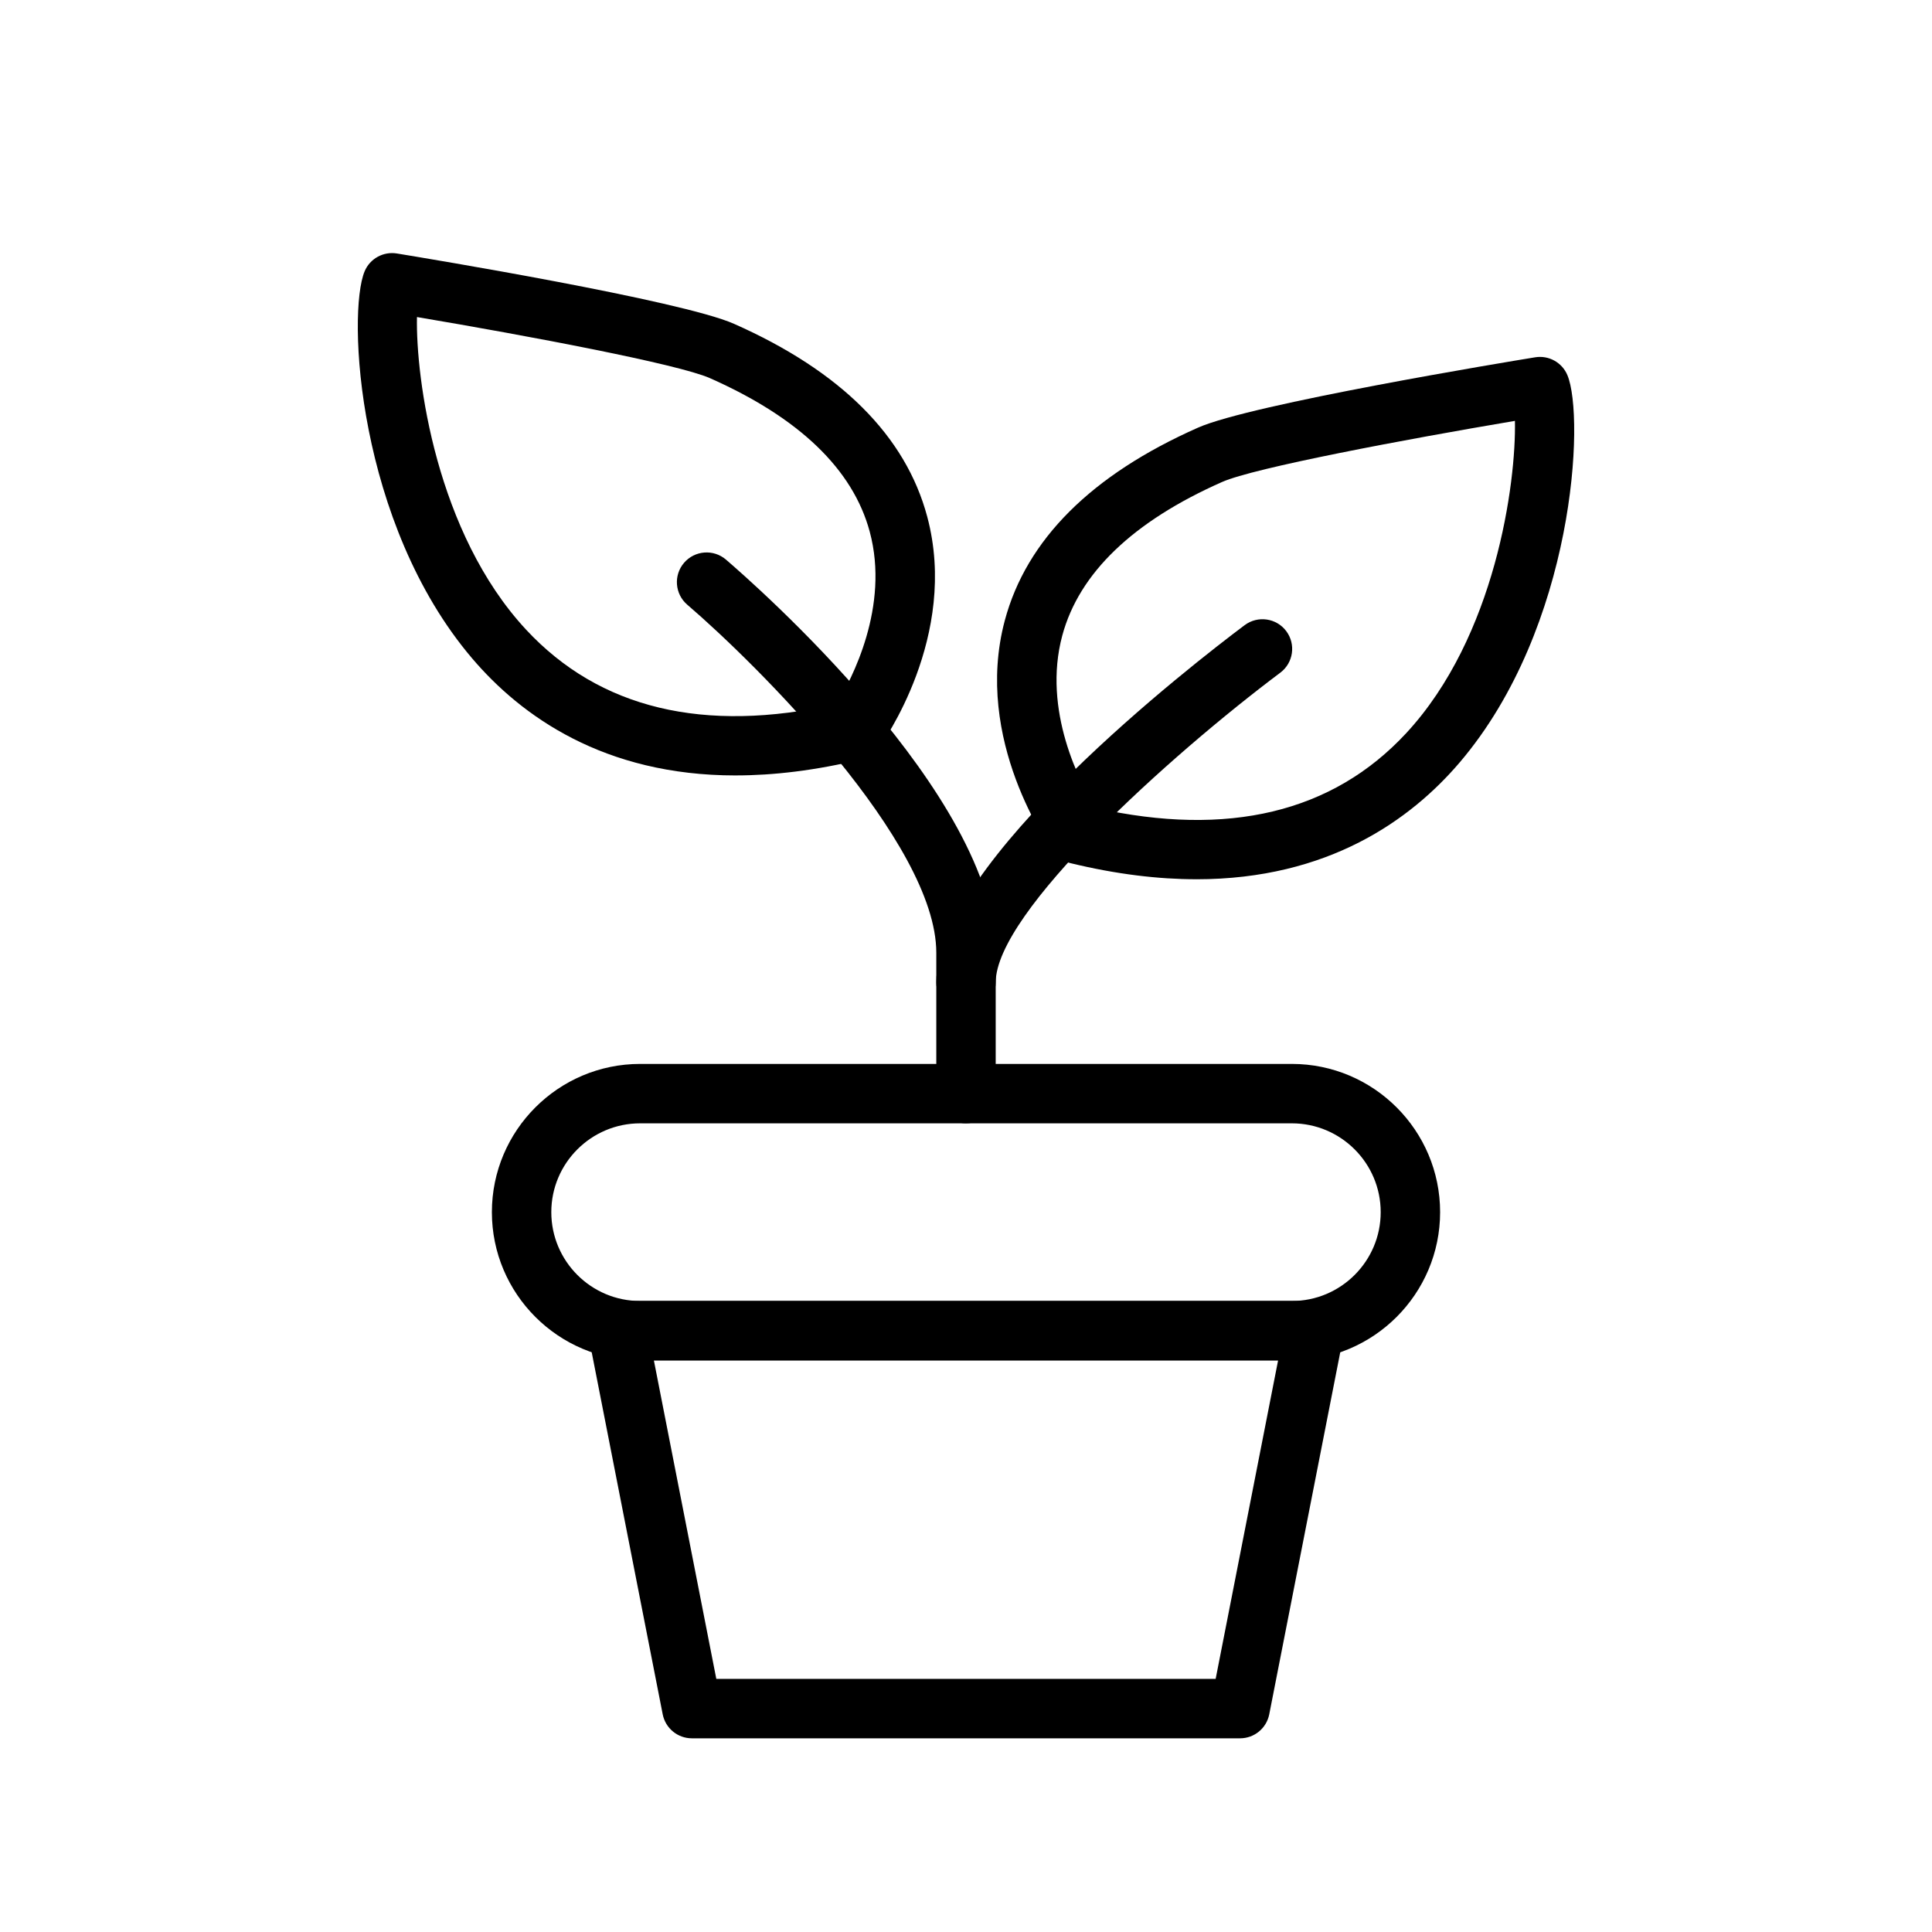
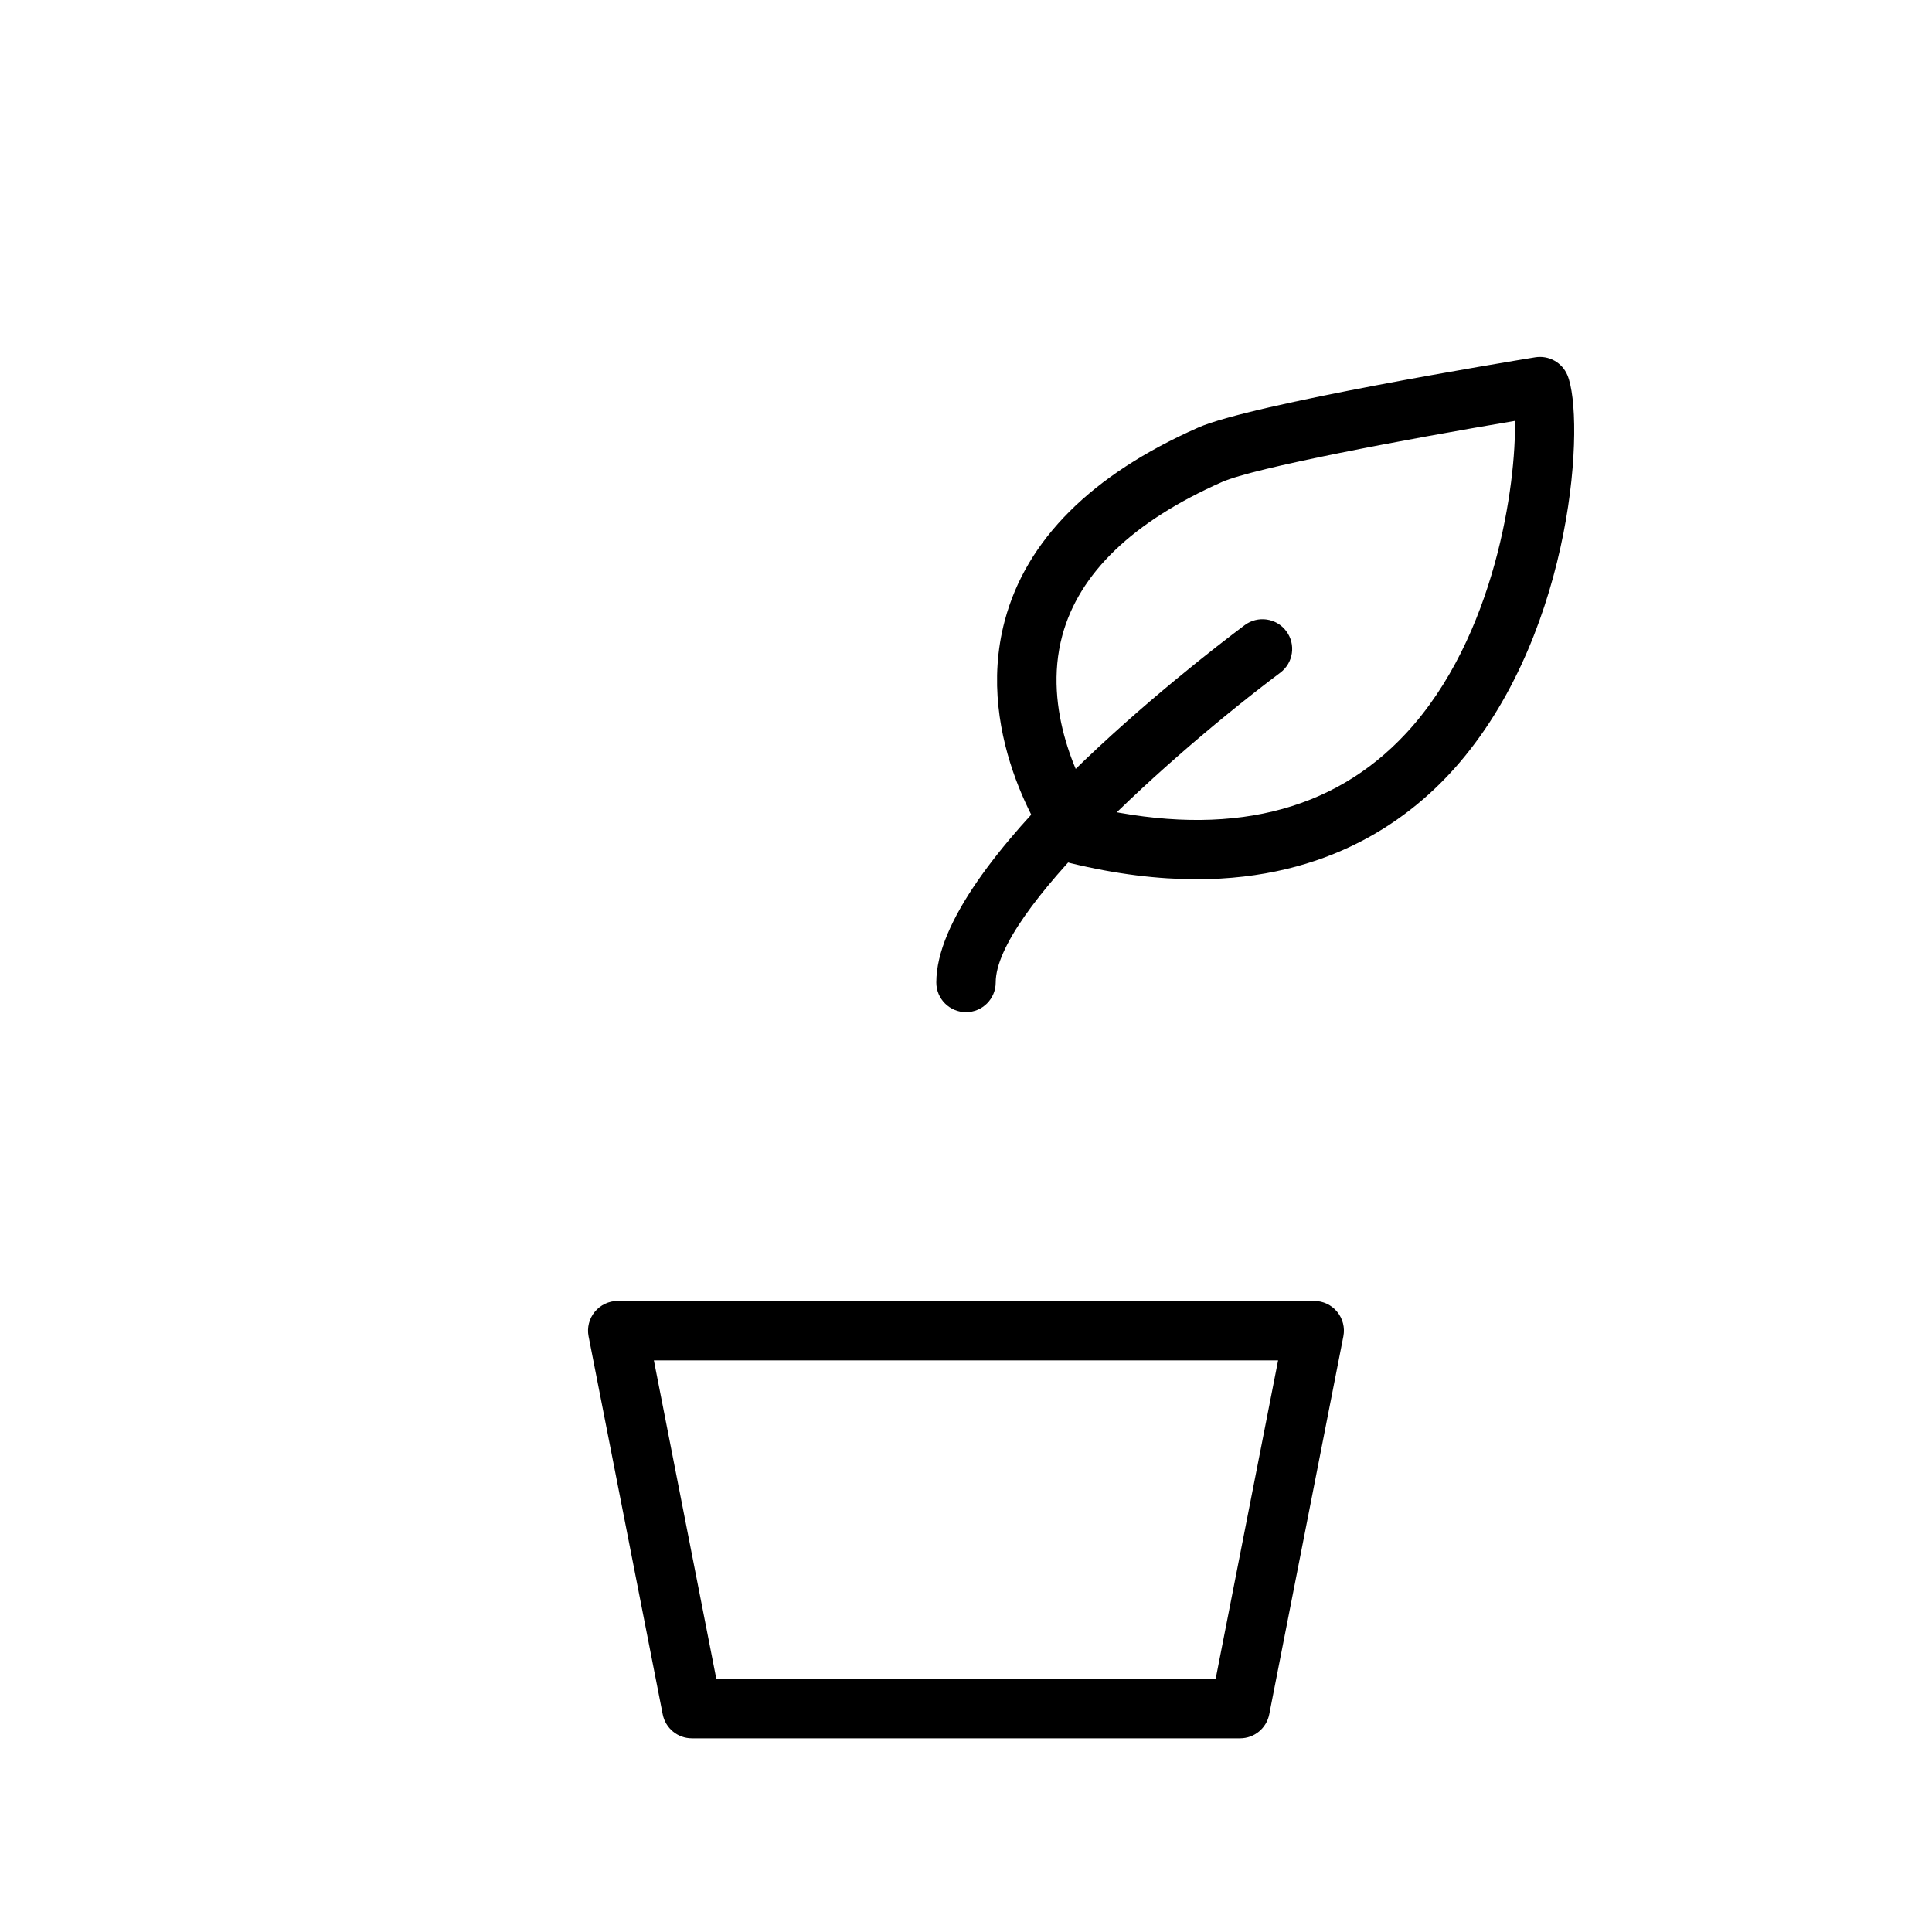
<svg xmlns="http://www.w3.org/2000/svg" fill="#000000" width="800px" height="800px" version="1.1" viewBox="144 144 512 512">
  <g>
    <path d="m461.05 377.01c-10.039 0-21.152-1.301-33.453-4.289-1.801-0.438-3.398-1.504-4.492-3.004-0.871-1.191-21.289-29.602-12.824-61.281 5.723-21.406 22.953-38.602 51.223-51.113 14.066-6.223 81.676-17.387 89.34-18.637 3.574-0.582 7.109 1.359 8.523 4.711 4.695 11.148 1.945 66.84-28.48 102.59-12.965 15.227-34.855 31.027-69.836 31.027zm-26.734-18.887c35.148 7.824 62.809 1.184 82.266-19.742 23.805-25.609 29.234-66.523 28.891-82.844-29.18 4.922-69.125 12.438-77.594 16.188-23.645 10.461-37.891 24.148-42.355 40.672-5.375 19.887 4.801 39.203 8.793 45.727z" />
-     <path d="m338.95 349.5c-34.984 0-56.871-15.801-69.832-31.027-30.426-35.746-33.18-91.438-28.48-102.59 1.41-3.352 4.957-5.289 8.523-4.711 7.664 1.254 75.273 12.414 89.34 18.637 28.266 12.512 45.5 29.707 51.223 51.113 8.469 31.68-11.949 60.09-12.824 61.281-1.094 1.5-2.691 2.562-4.492 3.004-12.301 2.988-23.418 4.289-33.457 4.289zm31.59-11.941h0.078zm0 0h0.078zm-116.04-109.54c-0.336 16.168 5.07 57.188 28.922 82.848 19.453 20.93 47.105 27.562 82.266 19.742 3.988-6.523 14.168-25.836 8.793-45.73-4.461-16.523-18.711-30.207-42.355-40.672-8.473-3.746-48.445-11.266-77.625-16.188z" />
-     <path d="m486.36 504.52h-172.72c-21.66 0-39.285-17.625-39.285-39.285 0-21.66 17.625-39.285 39.285-39.285h172.72c21.66 0 39.285 17.625 39.285 39.285 0 21.66-17.625 39.285-39.285 39.285zm-172.72-62.824c-12.98 0-23.539 10.559-23.539 23.539s10.559 23.539 23.539 23.539h172.72c12.98 0 23.539-10.559 23.539-23.539s-10.559-23.539-23.539-23.539z" />
    <path d="m472.64 604.67h-145.29c-3.762 0-7-2.664-7.727-6.359l-19.641-100.16c-0.453-2.309 0.152-4.699 1.648-6.516 1.496-1.816 3.723-2.871 6.078-2.871h184.57c2.352 0 4.582 1.055 6.078 2.871 1.496 1.812 2.102 4.203 1.648 6.516l-19.641 100.16c-0.73 3.695-3.965 6.359-7.731 6.359zm-138.81-15.746h132.33l16.551-84.414h-165.43z" />
    <path d="m400 412.23c-4.348 0-7.871-3.523-7.871-7.871 0-31.789 68.07-84.453 81.715-94.684 3.488-2.609 8.422-1.895 11.02 1.57 2.609 3.481 1.906 8.414-1.57 11.02-29.164 21.879-75.422 63.512-75.422 82.09 0 4.348-3.523 7.875-7.871 7.875z" />
-     <path d="m400 441.69c-4.348 0-7.871-3.523-7.871-7.871v-37.336c0-29.219-47.641-76.488-65.996-92.23-3.301-2.832-3.684-7.801-0.852-11.102 2.844-3.301 7.805-3.676 11.102-0.852 7.312 6.273 71.488 62.484 71.488 104.18v37.336c0 4.348-3.523 7.871-7.871 7.871z" />
  </g>
</svg>